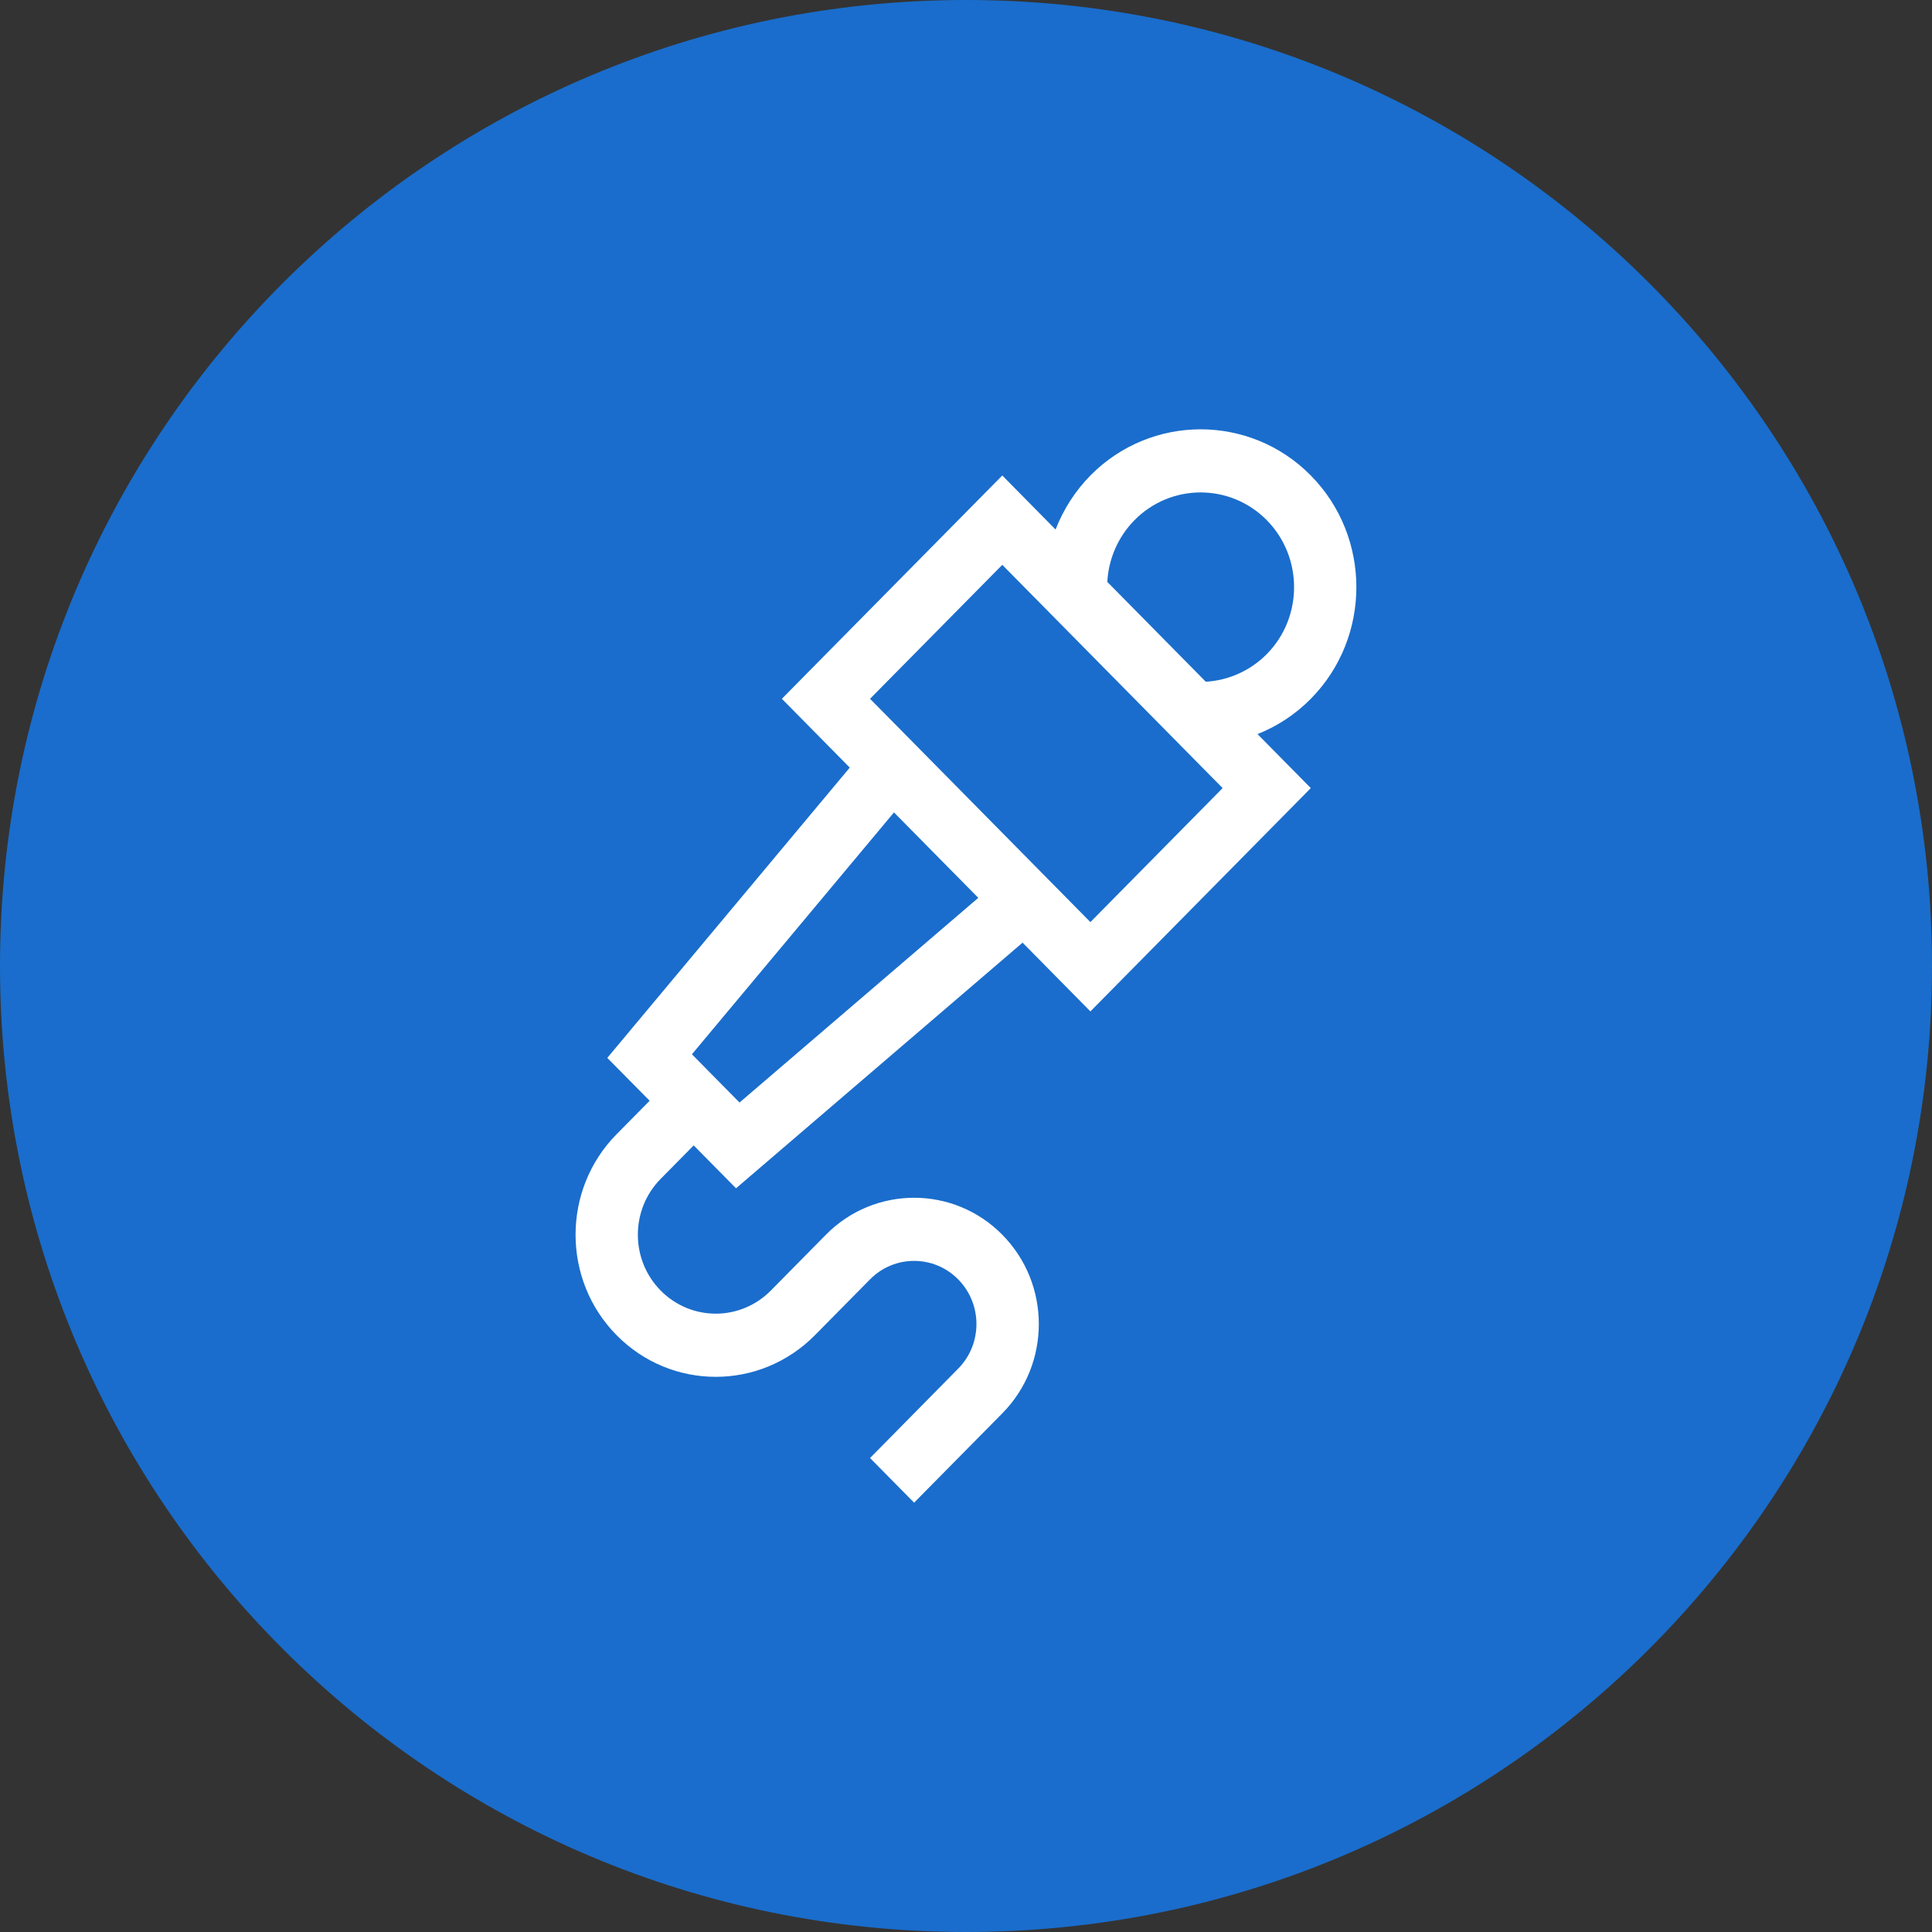
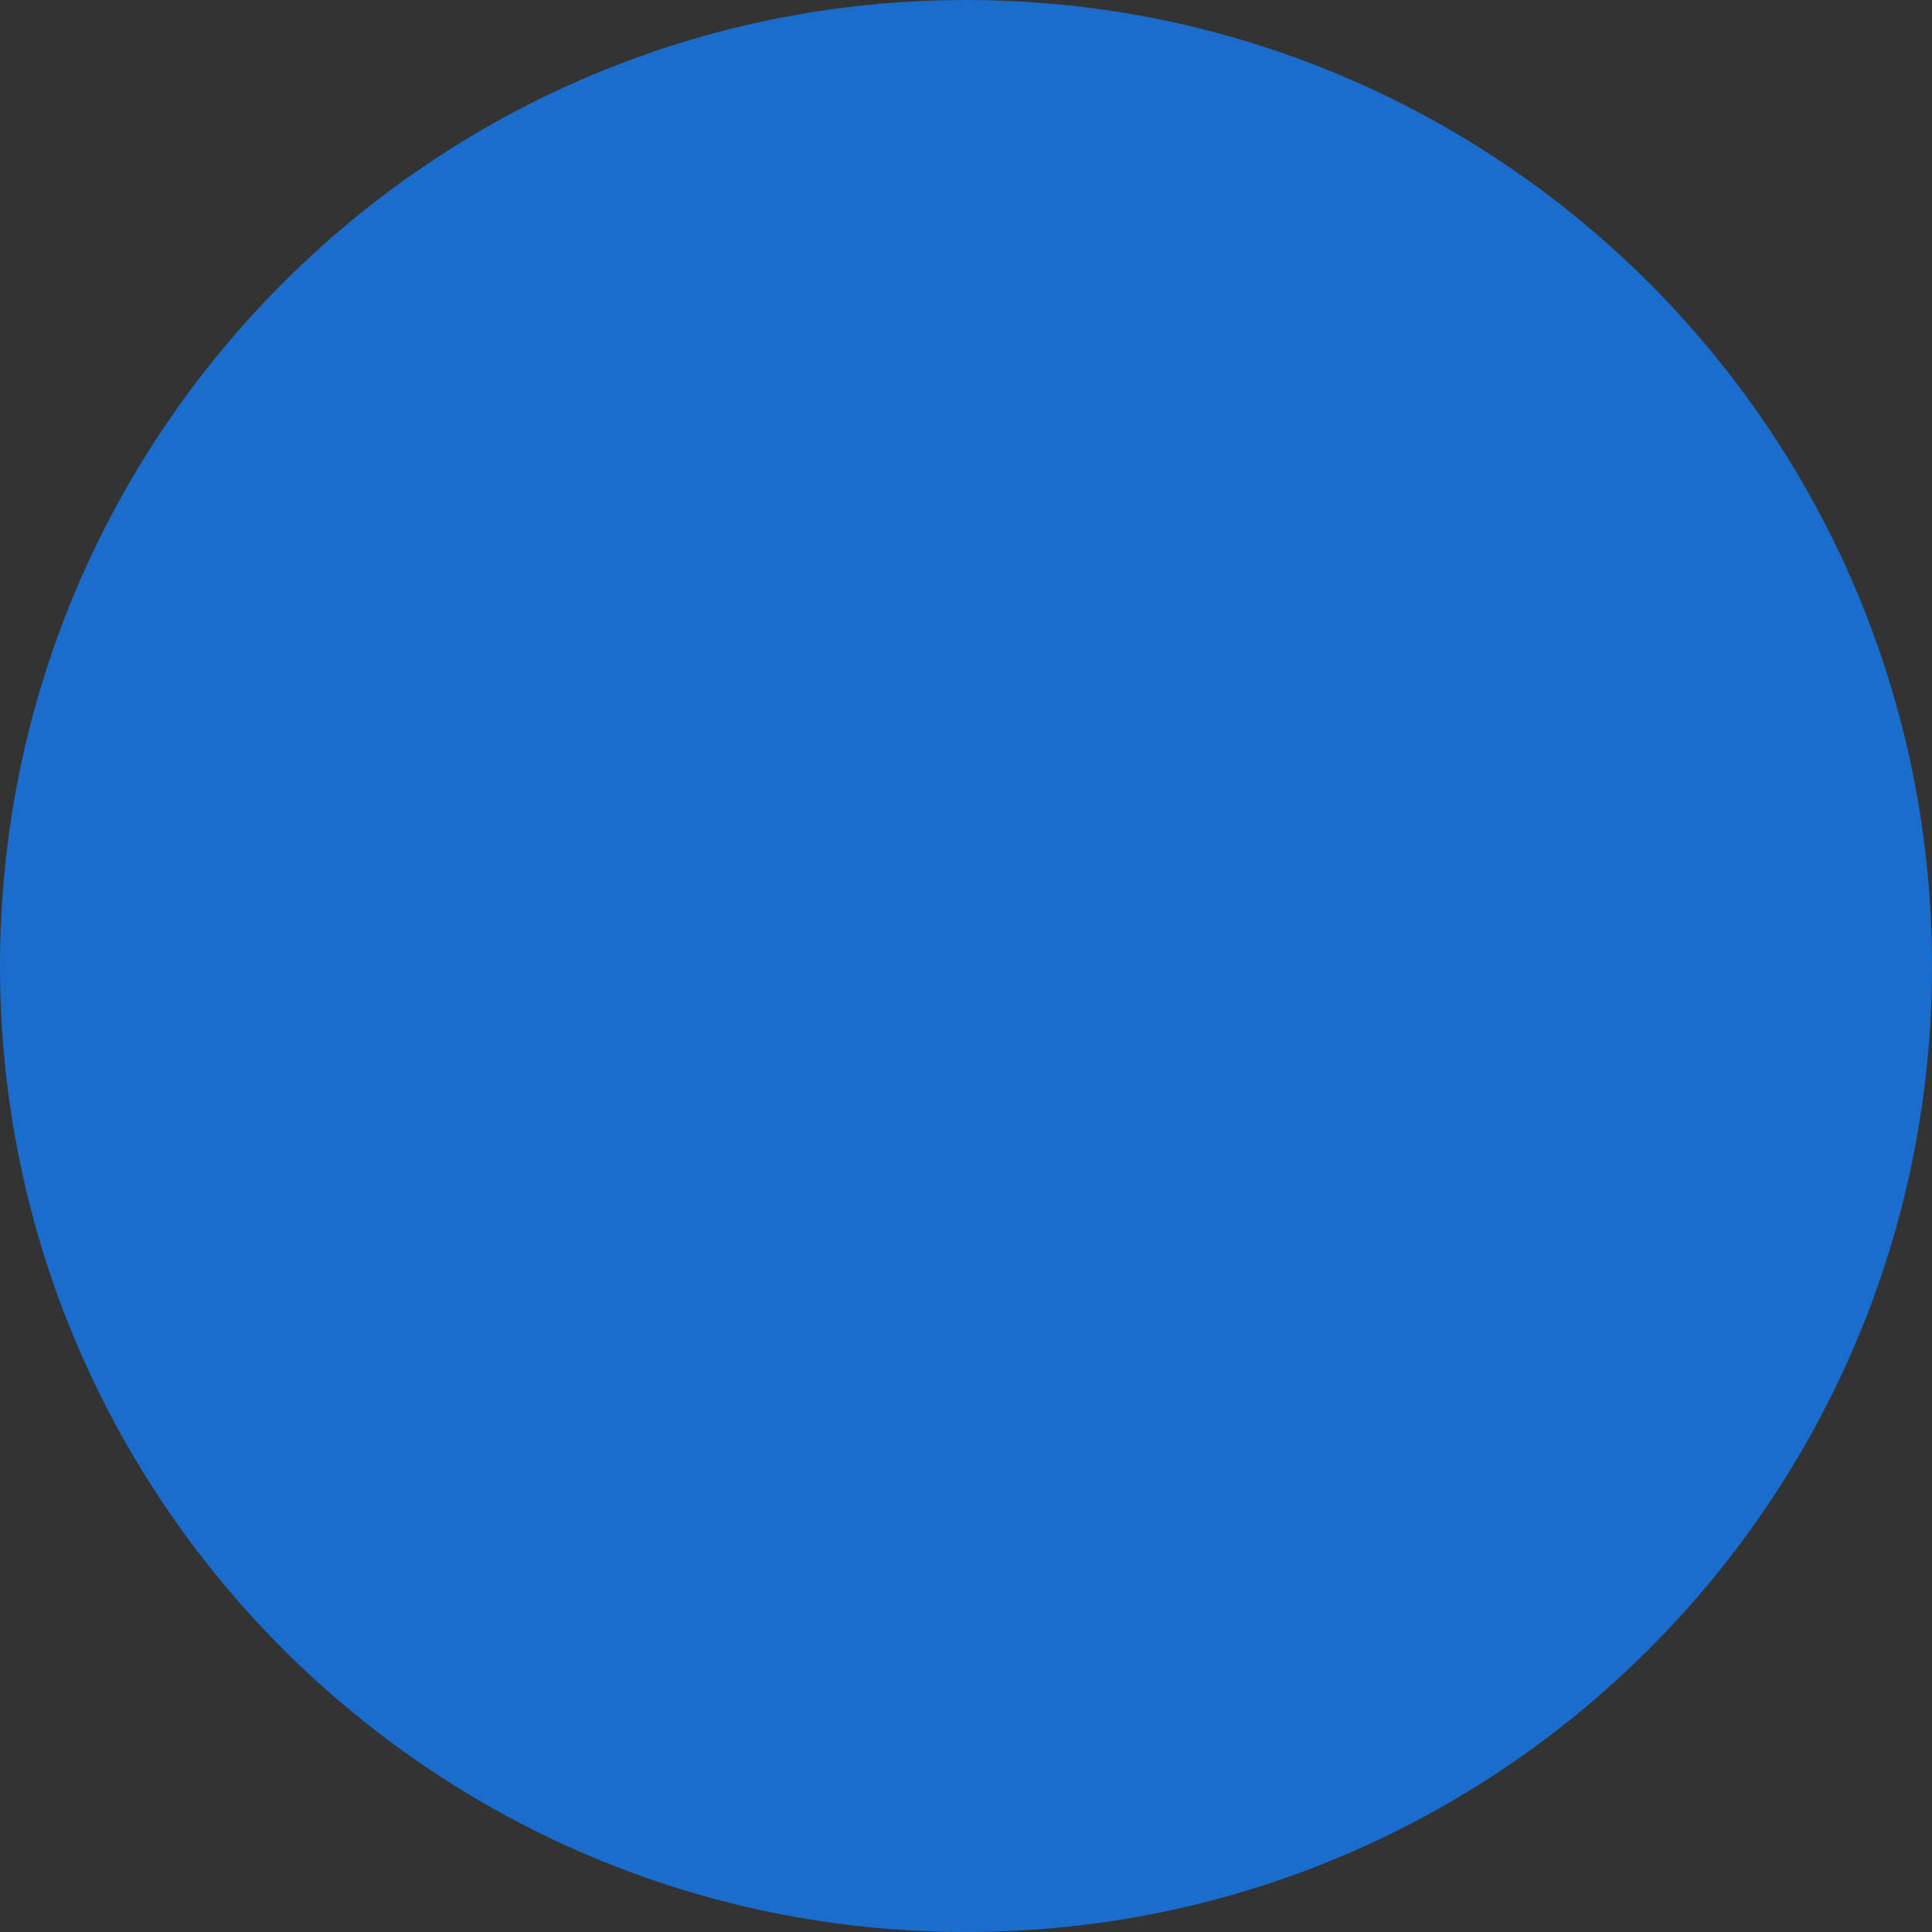
<svg xmlns="http://www.w3.org/2000/svg" width="36" height="36" viewBox="0 0 36 36" fill="none">
  <rect x="0" y="0" width="36" height="36" fill="#333333" stroke="none" />
  <path d="M0 18C0 8.059 8.059 0 18 0C27.941 0 36 8.059 36 18C36 27.941 27.941 36 18 36C8.059 36 0 27.941 0 18Z" fill="#1A6DCC" />
-   <path d="M24.425 8.86C23.293 7.713 21.451 7.713 20.318 8.86C20.033 9.15 19.814 9.494 19.669 9.867L18.676 8.86L14.569 13.021L15.834 14.303L11.316 19.712L12.105 20.511L11.489 21.135C10.47 22.167 10.47 23.847 11.489 24.879C12.51 25.914 14.163 25.914 15.185 24.879L16.212 23.839C16.665 23.38 17.401 23.38 17.854 23.839C18.308 24.299 18.308 25.044 17.854 25.503L16.212 27.168L17.033 28L18.676 26.336C19.584 25.416 19.584 23.927 18.676 23.007C17.77 22.089 16.296 22.089 15.39 23.007L14.364 24.047C13.796 24.622 12.878 24.622 12.31 24.047C11.744 23.474 11.744 22.54 12.31 21.967L12.926 21.343L13.715 22.142L19.054 17.565L20.318 18.846L24.425 14.685L23.432 13.679C23.8 13.533 24.139 13.311 24.425 13.021C25.557 11.874 25.557 10.008 24.425 8.86ZM13.78 20.544L12.893 19.645L16.658 15.138L18.229 16.73L13.78 20.544ZM20.318 17.182C19.799 16.656 16.723 13.539 16.212 13.021L18.676 10.525L22.782 14.685L20.318 17.182ZM23.604 12.189C23.299 12.497 22.894 12.678 22.468 12.703L20.633 10.843C20.656 10.412 20.835 10.001 21.14 9.692C21.819 9.004 22.924 9.004 23.604 9.692C24.283 10.381 24.283 11.501 23.604 12.189Z" fill="white" />
</svg>